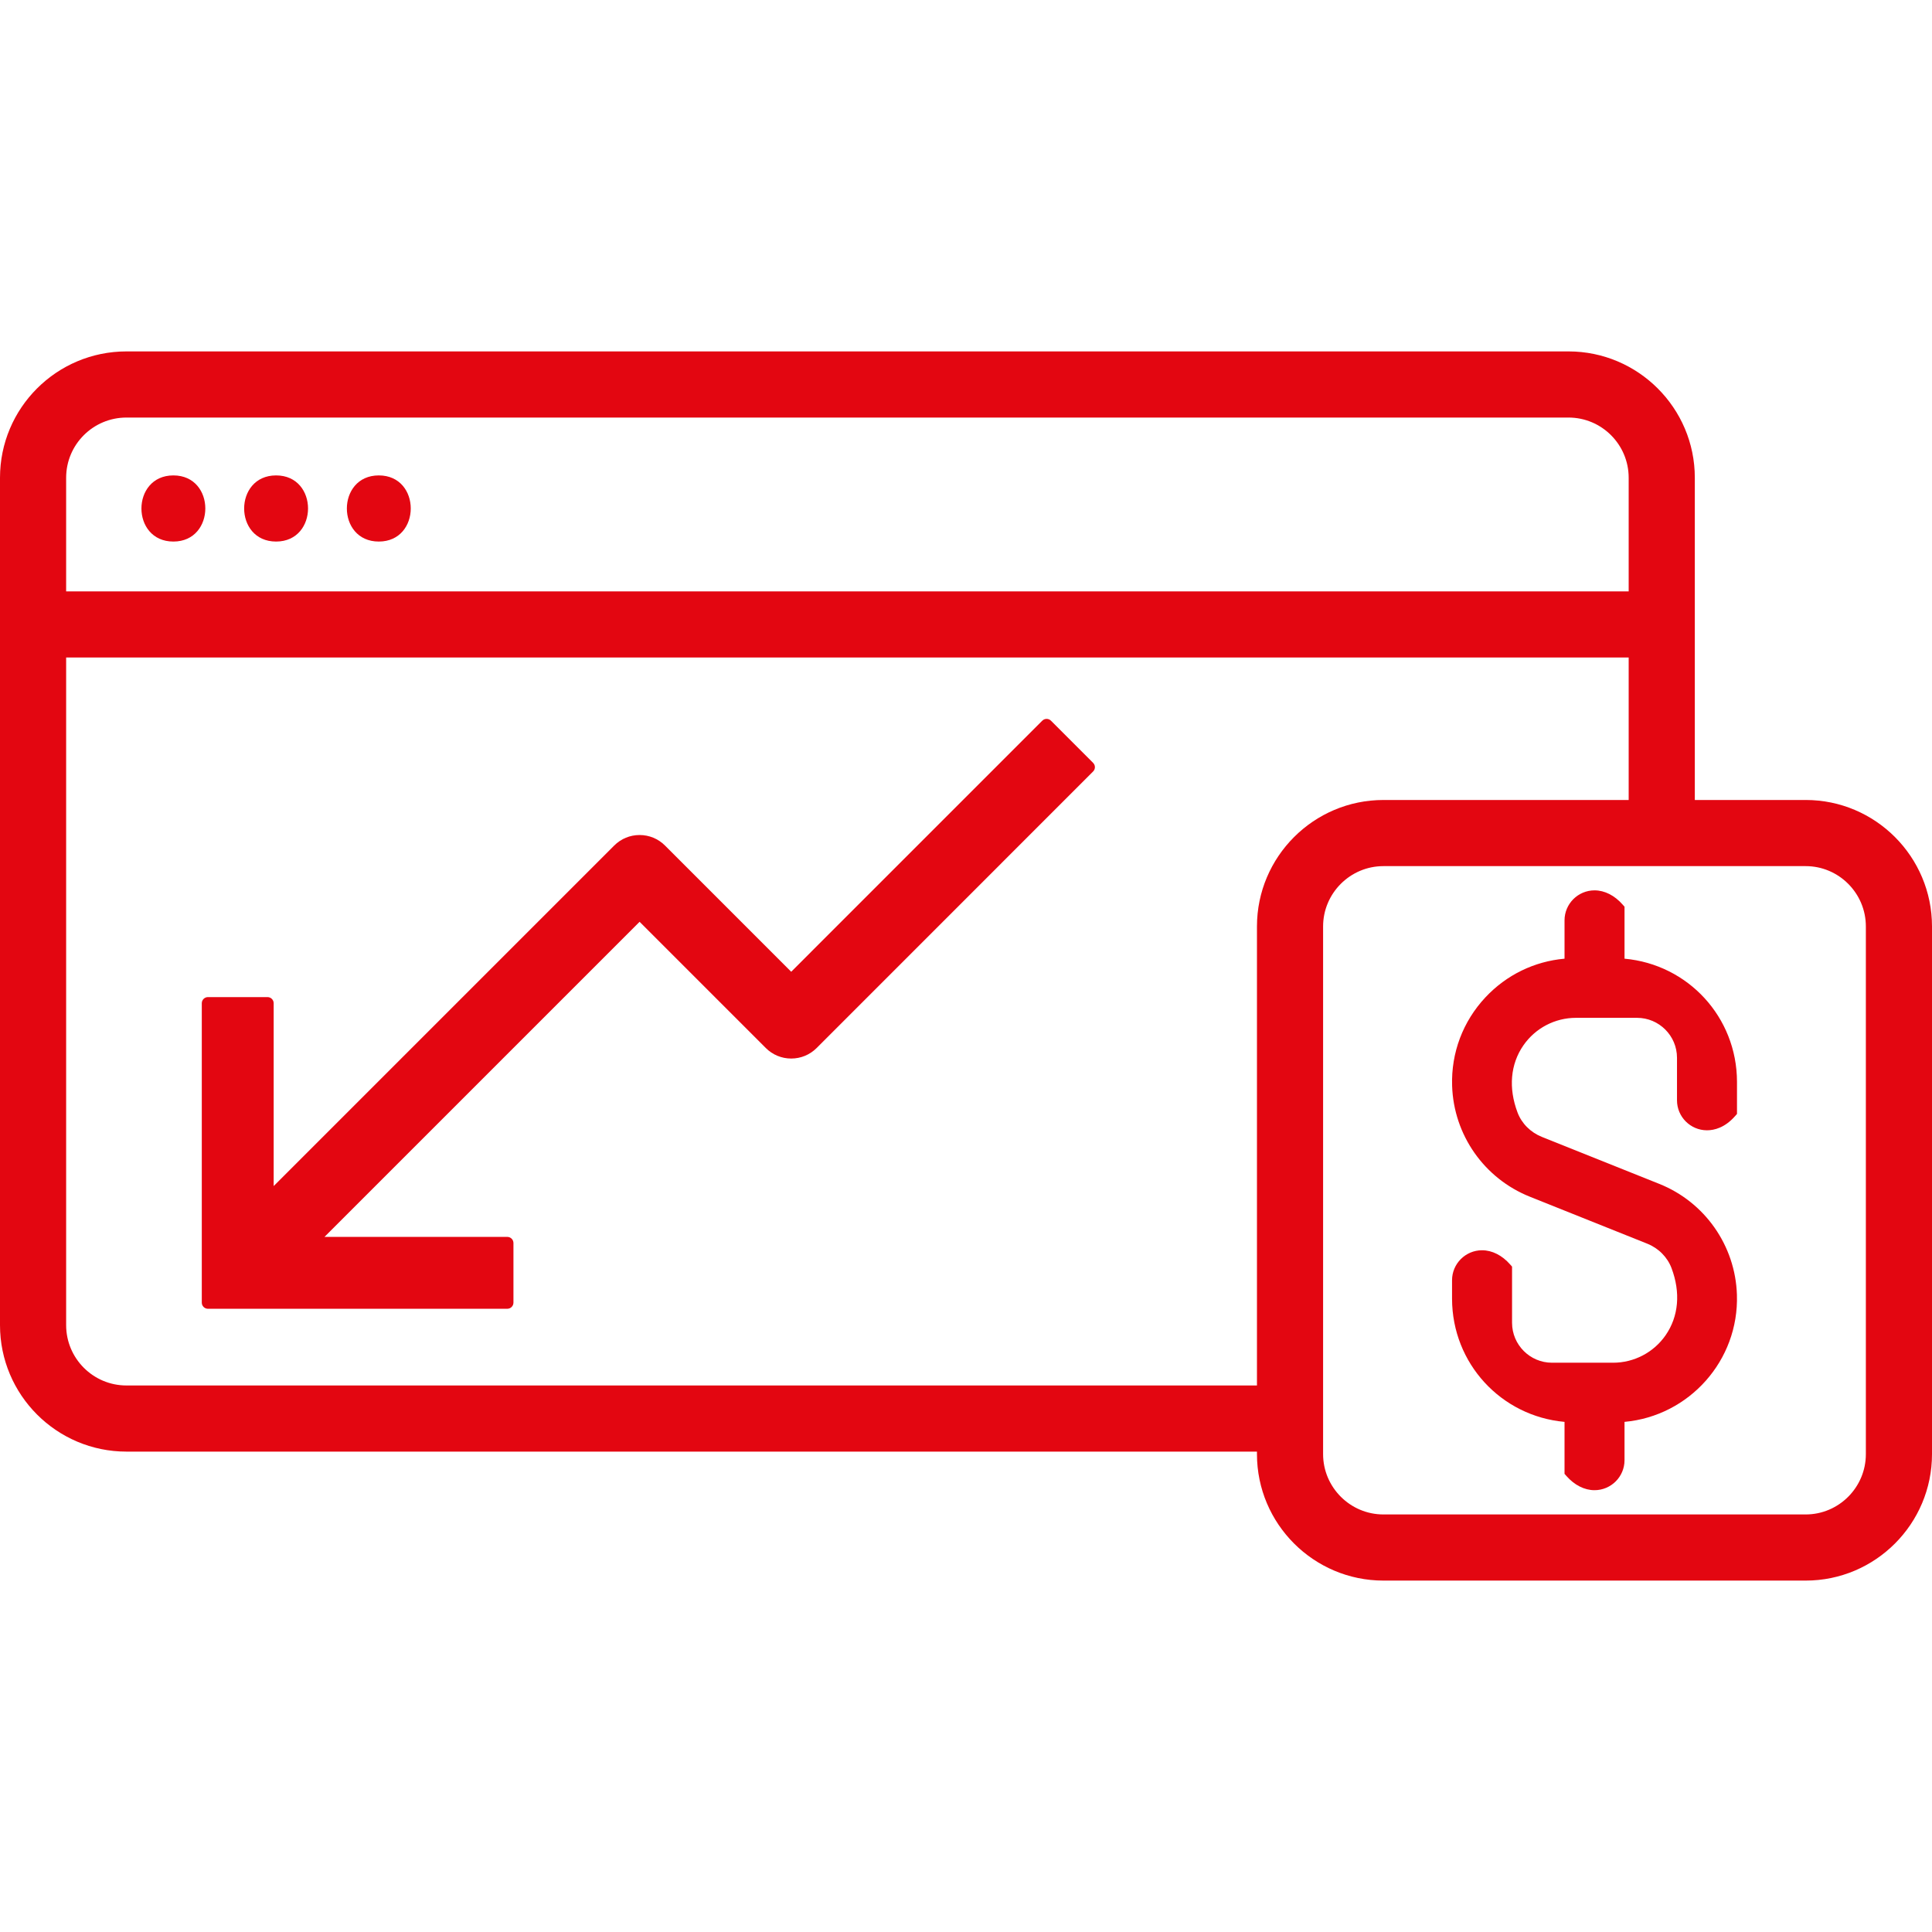
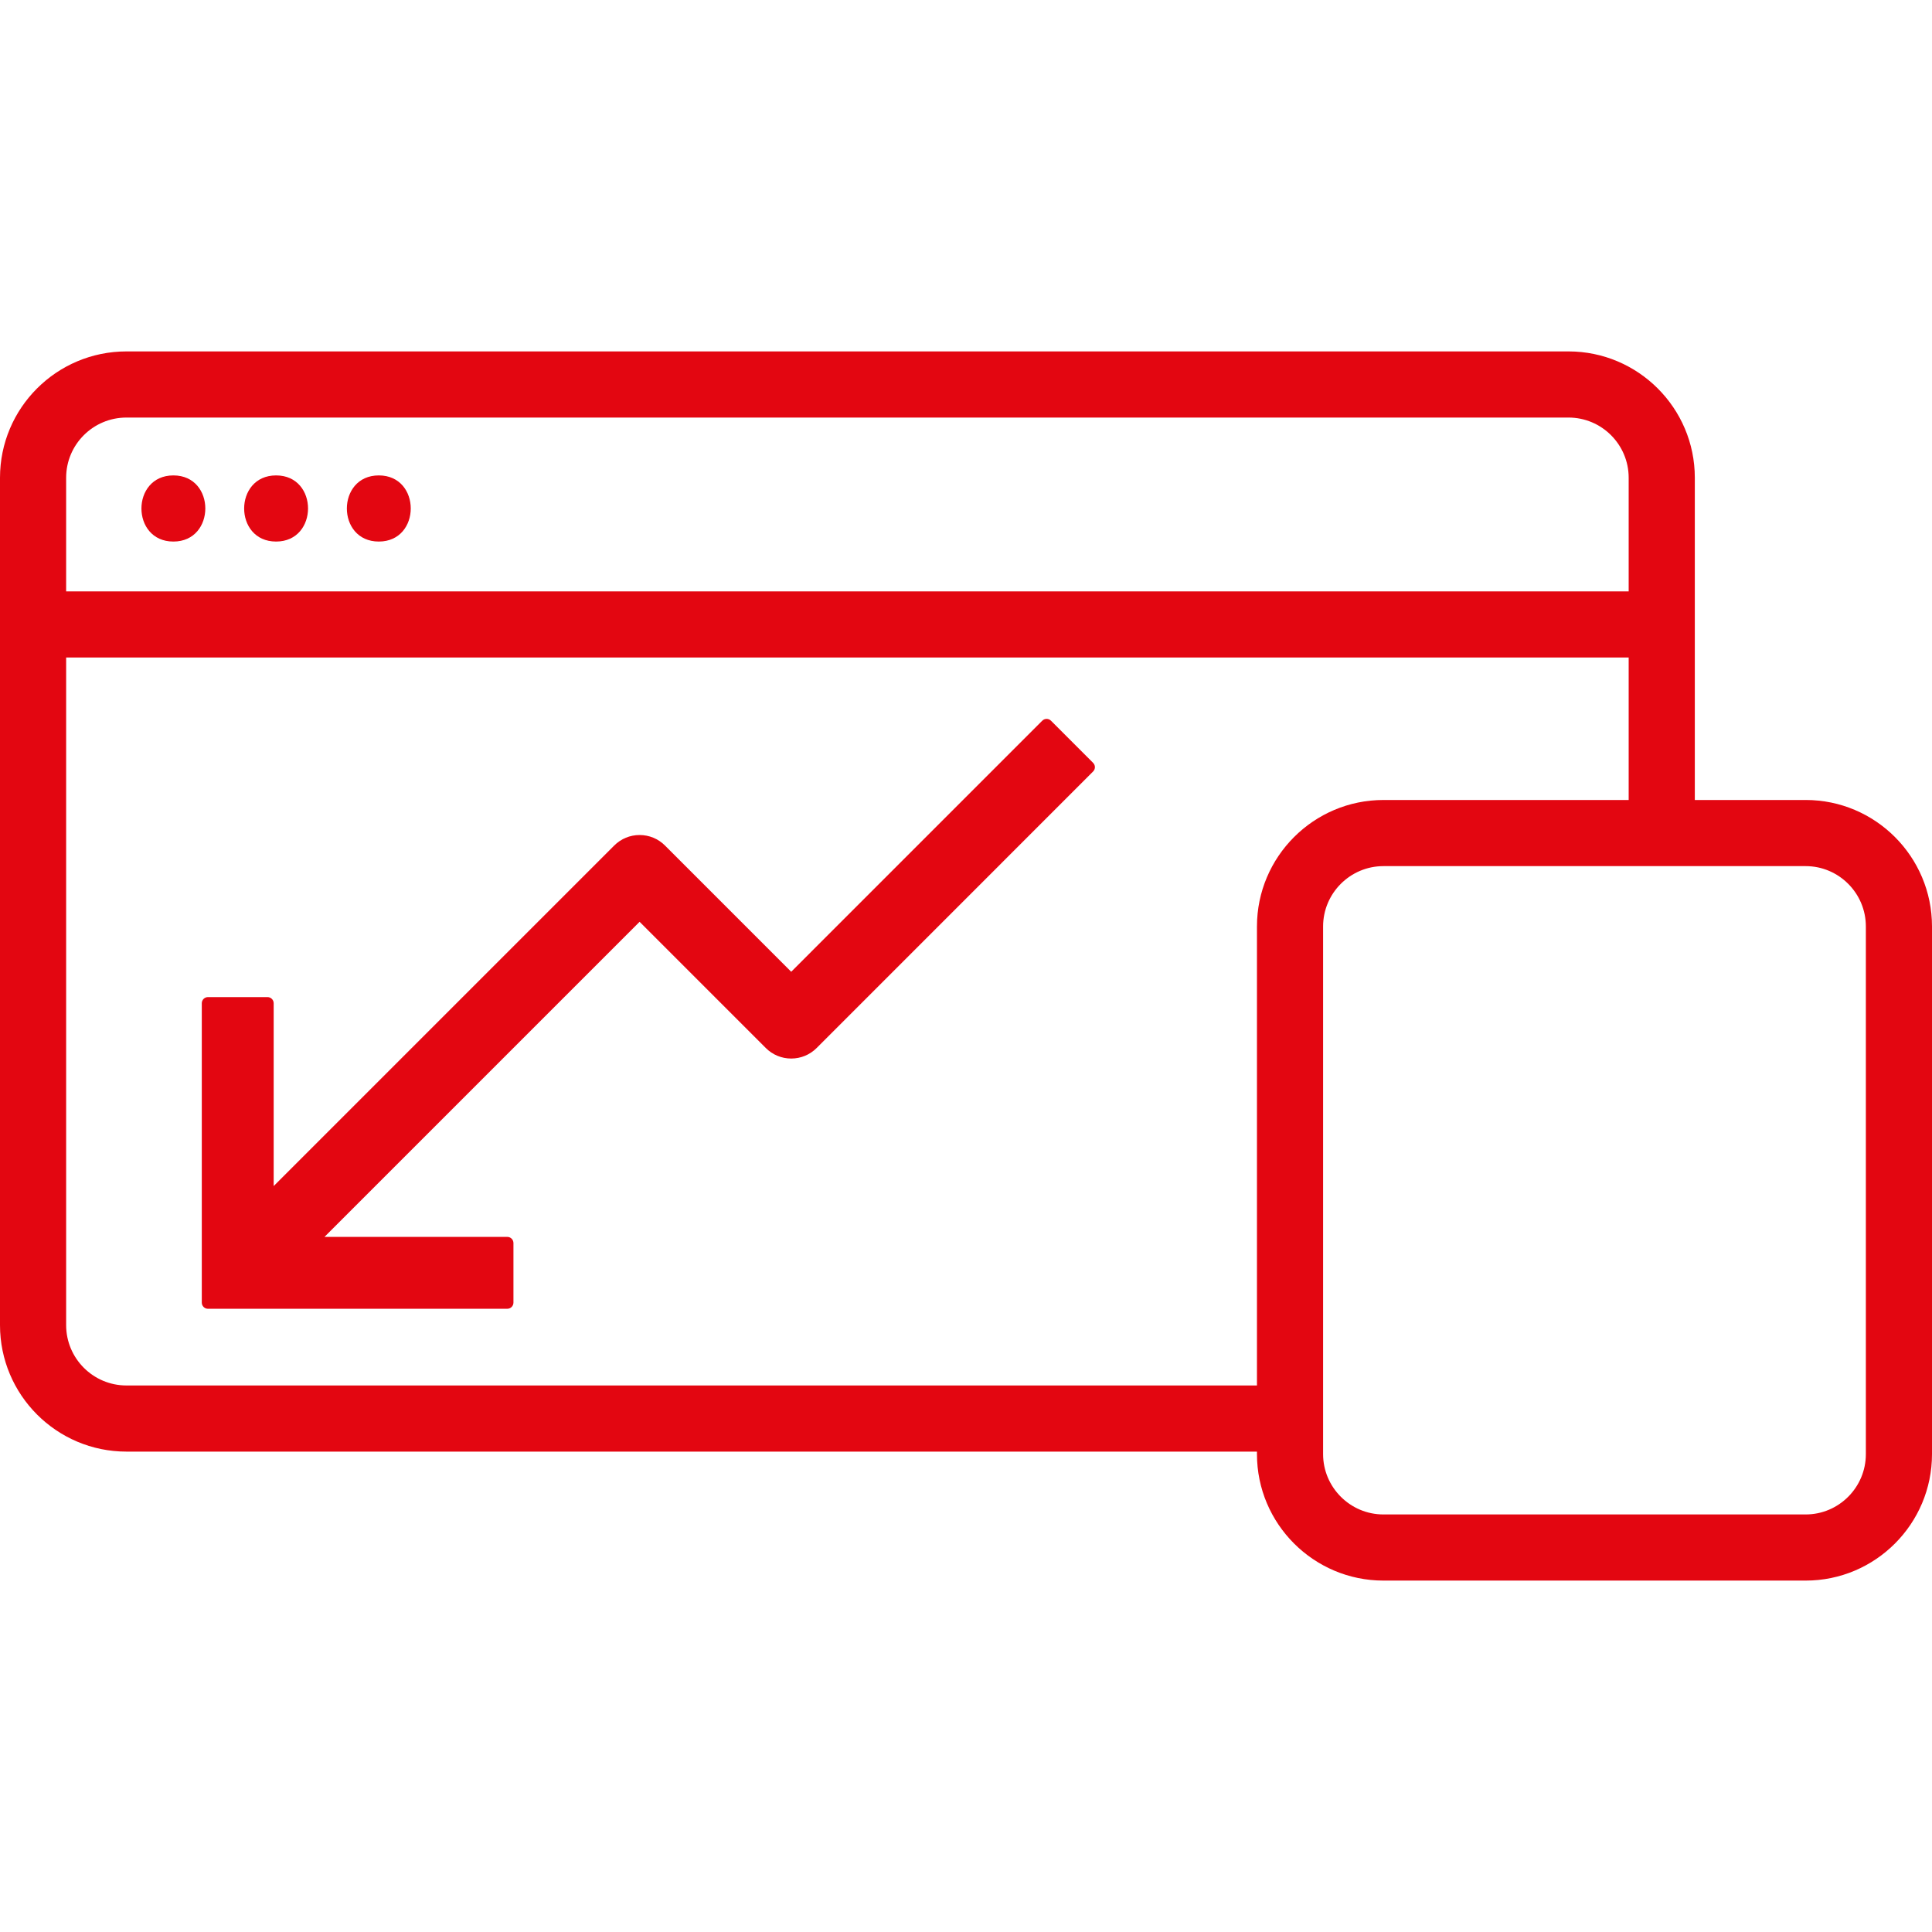
<svg xmlns="http://www.w3.org/2000/svg" id="Layer_1" version="1.1" viewBox="0 0 500 500">
  <defs>
    <style>
      .st0 {
        fill: #e30611;
      }
    </style>
  </defs>
  <path class="st0" d="M467.306,207.035h-28.689v-83.396c0-18.042-14.687-32.694-32.694-32.694H32.729C14.652,90.945,0,105.597,0,123.639v219.308c0,18.042,14.652,32.729,32.729,32.729h292.571v.65c0,18.042,14.687,32.729,32.729,32.729h109.278c18.042,0,32.694-14.687,32.694-32.729v-136.563c0-18.042-14.652-32.729-32.694-32.729ZM17.117,123.639c0-8.593,6.984-15.577,15.611-15.577h373.194c8.593,0,15.577,6.984,15.577,15.577v29.408H17.117v-29.408ZM325.3,239.764v118.795H32.729c-8.627,0-15.611-7.018-15.611-15.611v-172.783h404.382v36.871h-63.471c-18.042,0-32.729,14.687-32.729,32.729ZM482.883,376.327c0,8.593-6.984,15.611-15.577,15.611h-109.278c-8.593,0-15.611-7.018-15.611-15.611v-136.563c0-8.593,7.018-15.611,15.611-15.611h109.278c8.593,0,15.577,7.018,15.577,15.611v136.563Z" />
  <path class="st0" d="M44.871,140.153c11.014,0,11.032-17.117,0-17.117-11.014,0-11.032,17.117,0,17.117h0Z" />
  <path class="st0" d="M71.454,140.153c11.014,0,11.032-17.117,0-17.117-11.014,0-11.032,17.117,0,17.117h0Z" />
  <path class="st0" d="M98.036,140.153c11.014,0,11.032-17.117,0-17.117-11.014,0-11.032,17.117,0,17.117h0Z" />
  <g id="Dollar">
-     <path class="st0" d="M412.662,385.66c-2.608,0-5.192-1.307-7.278-3.681l-.485-.548v-13.45c-16.429-1.484-29.07-15.125-29.11-31.841v-4.811c0-4.279,3.484-7.763,7.763-7.763,2.608,0,5.195,1.307,7.282,3.684l.485.548v14.533c0,5.704,4.637,10.341,10.341,10.341h15.814c5.426,0,10.511-2.665,13.597-7.128,3.363-4.868,3.905-11.033,1.518-17.361-1.073-2.848-3.37-5.155-6.295-6.325l-30.347-12.143c-11.828-4.717-19.735-15.987-20.14-28.715-.274-8.542,2.798-16.683,8.649-22.918,5.419-5.774,12.621-9.278,20.444-9.976v-9.919c0-4.279,3.484-7.763,7.763-7.763,2.604,0,5.192,1.307,7.278,3.684l.485.548v13.45c16.432,1.481,29.07,15.122,29.106,31.838v8.345l-.485.548c-2.671,3.042-5.433,3.681-7.275,3.681h-.003c-4.279,0-7.763-3.48-7.763-7.76v-11.003c0-5.704-4.637-10.341-10.341-10.341h-15.814c-5.426,0-10.508,2.661-13.597,7.124-3.367,4.864-3.905,11.033-1.521,17.361,1.073,2.852,3.37,5.155,6.295,6.325l30.35,12.146c11.825,4.711,19.732,15.984,20.136,28.715.545,17.004-12.353,31.38-29.09,32.894v9.919c0,4.279-3.484,7.76-7.763,7.76Z" />
-   </g>
+     </g>
  <path class="st0" d="M53.816,338.709c-.878,0-1.592-.716-1.592-1.59v-77.482c0-.874.714-1.59,1.592-1.59h15.419c.878,0,1.592.716,1.592,1.59v47.314l88.122-88.122c1.759-1.761,4.094-2.727,6.579-2.727s4.821.966,6.579,2.727l32.657,32.661,64.975-64.977c.387-.383.824-.466,1.126-.466s.741.083,1.124.466l10.9,10.907c.389.387.47.824.47,1.124s-.081.737-.464,1.116l-71.55,71.567c-1.757,1.753-4.094,2.722-6.579,2.722-2.487,0-4.823-.97-6.581-2.727l-32.659-32.661-81.549,81.545h47.312c.878,0,1.592.716,1.592,1.59v15.423c0,.874-.714,1.59-1.592,1.59H53.816Z" />
</svg>